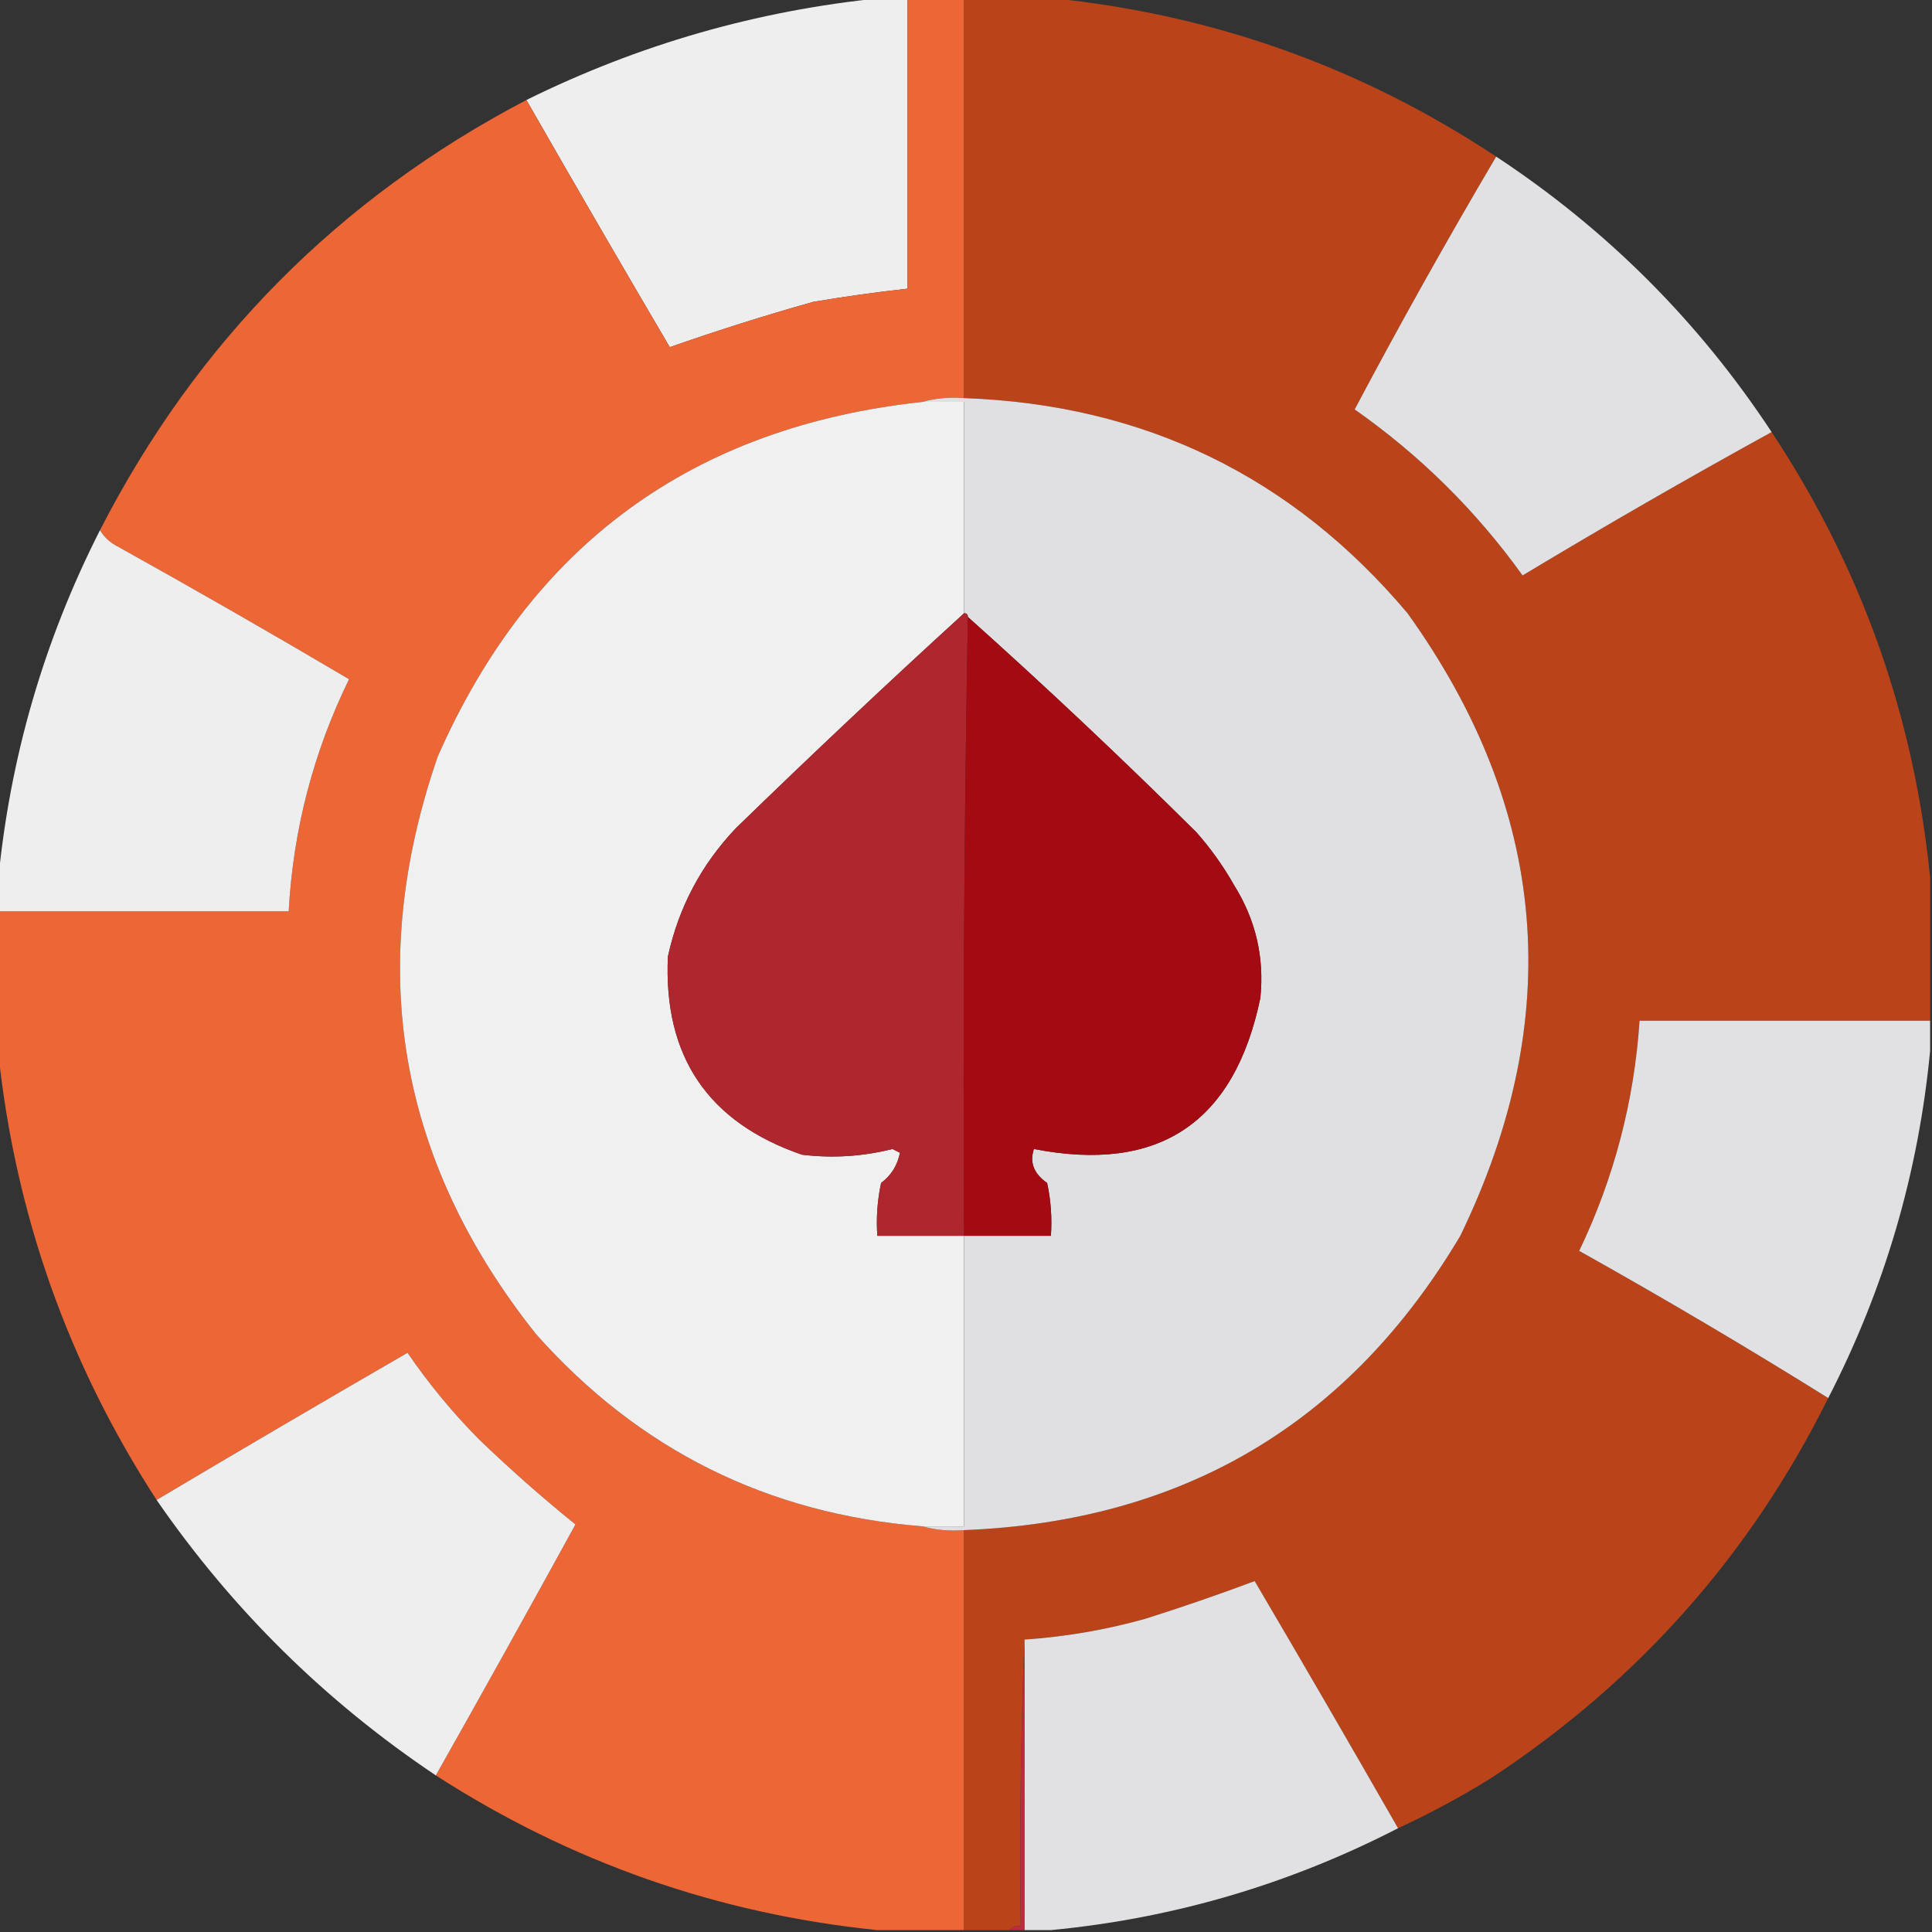
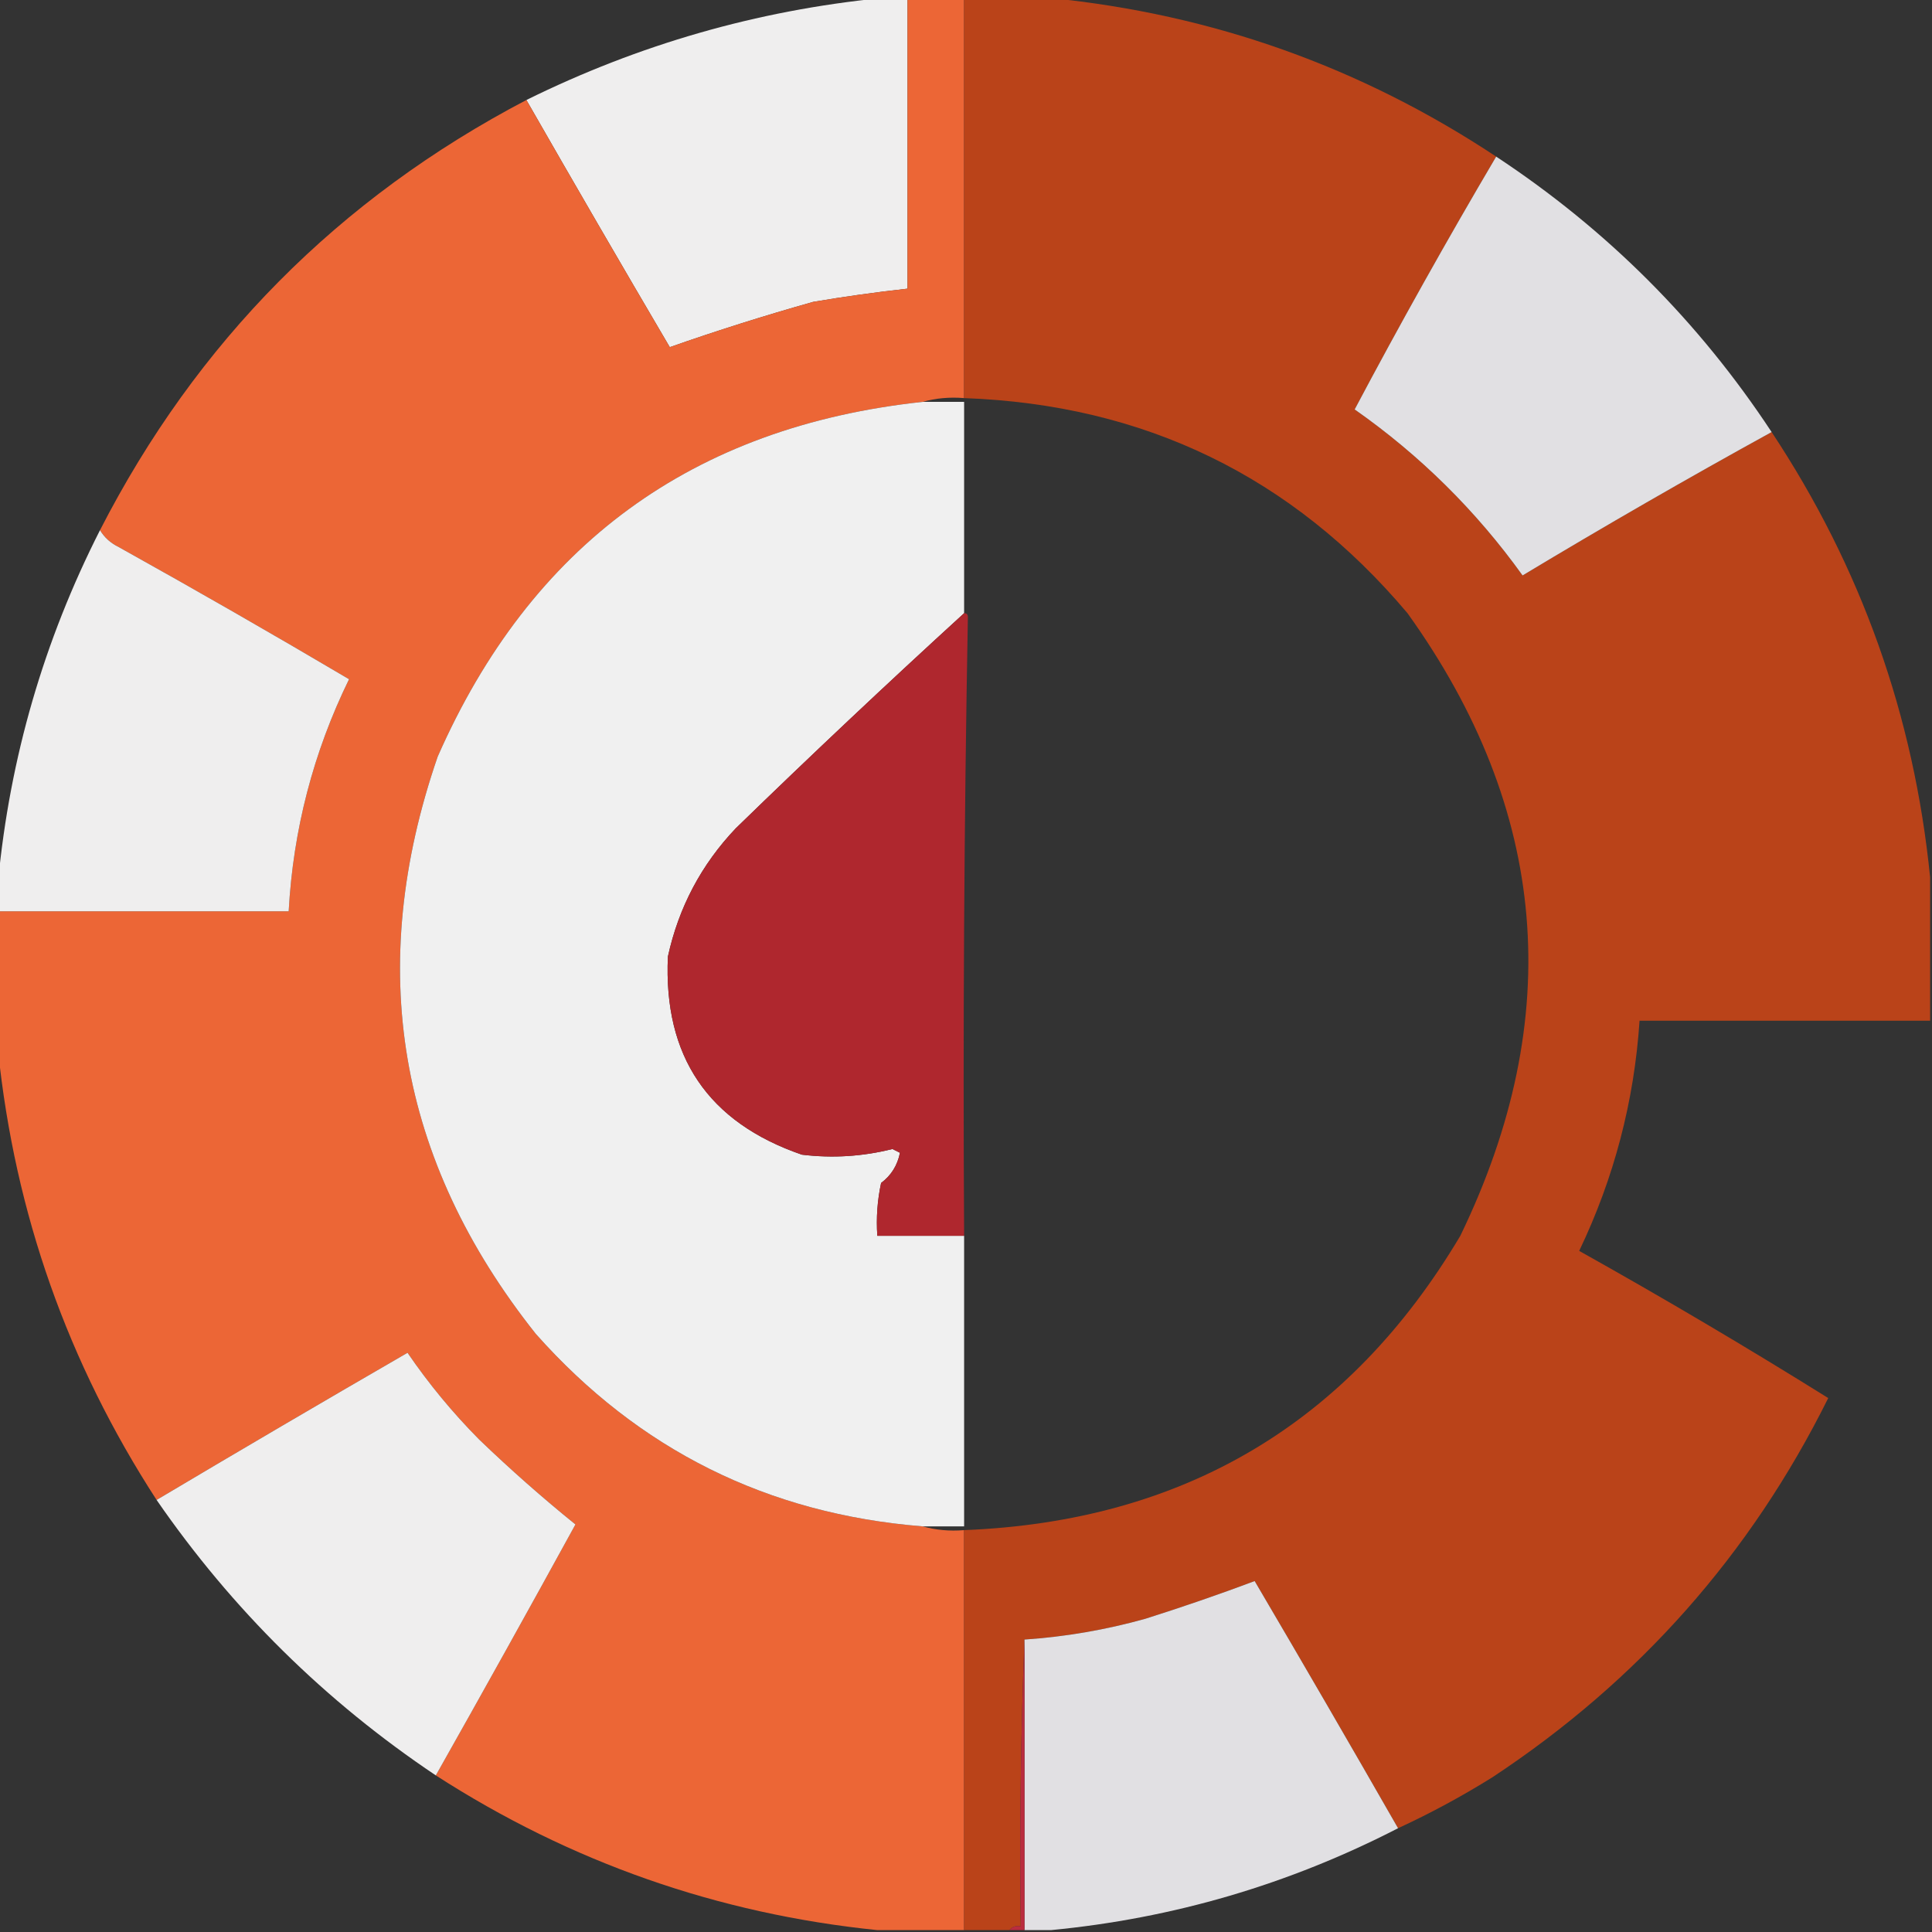
<svg xmlns="http://www.w3.org/2000/svg" width="200" height="200" viewBox="0 0 200 200" fill="none">
  <rect x="0" y="0" width="200" height="200" fill="#333333" stroke="none" />
  <g clip-path="url(#clip0_406_173)">
    <path opacity="0.991" fill-rule="evenodd" clip-rule="evenodd" d="M91.211 -0.195C92.122 -0.195 93.034 -0.195 93.945 -0.195C93.945 9.831 93.945 19.857 93.945 29.883C90.684 30.242 87.428 30.698 84.18 31.25C79.137 32.671 74.189 34.234 69.336 35.938C64.334 27.43 59.386 18.901 54.492 10.352C66.127 4.605 78.366 1.09 91.211 -0.195Z" fill="#F1F0F0" />
    <path fill-rule="evenodd" clip-rule="evenodd" d="M93.945 -0.195C95.898 -0.195 97.852 -0.195 99.805 -0.195C99.805 13.607 99.805 27.409 99.805 41.211C98.293 41.088 96.86 41.218 95.508 41.602C71.689 44.167 54.957 56.407 45.312 78.32C37.772 100.157 41.158 120.079 55.469 138.086C66.123 150.086 79.469 156.727 95.508 158.008C96.86 158.391 98.293 158.521 99.805 158.398C99.805 172.2 99.805 186.003 99.805 199.805C96.81 199.805 93.815 199.805 90.82 199.805C74.309 198.12 59.074 192.782 45.117 183.789C49.978 175.177 54.795 166.518 59.57 157.812C56.159 155.056 52.838 152.126 49.609 149.023C46.856 146.245 44.382 143.25 42.188 140.039C33.486 145.072 24.827 150.15 16.211 155.273C7.013 141.089 1.544 125.595 -0.195 108.789C-0.195 103.971 -0.195 99.153 -0.195 94.336C9.831 94.336 19.857 94.336 29.883 94.336C30.348 85.899 32.431 77.891 36.133 70.312C28.254 65.657 20.311 61.099 12.305 56.641C11.449 56.224 10.797 55.638 10.352 54.883C20.348 35.381 35.062 20.537 54.492 10.352C59.386 18.901 64.334 27.43 69.336 35.938C74.189 34.234 79.137 32.671 84.18 31.25C87.428 30.698 90.684 30.242 93.945 29.883C93.945 19.857 93.945 9.831 93.945 -0.195Z" fill="#EC6636" />
    <path fill-rule="evenodd" clip-rule="evenodd" d="M99.805 -0.195C102.8 -0.195 105.794 -0.195 108.789 -0.195C125.527 1.477 140.892 6.946 154.883 16.211C149.775 24.869 144.893 33.593 140.234 42.383C147.008 47.138 152.802 52.867 157.617 59.57C166.117 54.456 174.711 49.507 183.398 44.727C192.664 58.719 198.132 74.083 199.805 90.82C199.805 95.768 199.805 100.716 199.805 105.664C189.779 105.664 179.753 105.664 169.727 105.664C169.17 114.01 167.087 121.953 163.477 129.492C172.224 134.384 180.818 139.462 189.258 144.727C181.231 160.896 169.643 173.982 154.492 183.984C151.341 185.95 148.085 187.708 144.727 189.258C139.832 180.708 134.885 172.179 129.883 163.672C126.187 165.057 122.411 166.359 118.555 167.578C114.458 168.723 110.291 169.439 106.055 169.727C105.665 179.555 105.535 189.451 105.664 199.414C105.16 199.321 104.769 199.452 104.492 199.805C102.93 199.805 101.367 199.805 99.805 199.805C99.805 186.003 99.805 172.2 99.805 158.398C122.516 157.498 139.639 147.341 151.172 127.93C162.126 105.316 160.303 83.831 145.703 63.477C133.753 49.307 118.454 41.885 99.805 41.211C99.805 27.409 99.805 13.607 99.805 -0.195Z" fill="#BA4319" />
    <path fill-rule="evenodd" clip-rule="evenodd" d="M154.883 16.211C166.35 23.771 175.855 33.276 183.398 44.727C174.711 49.507 166.117 54.456 157.617 59.57C152.802 52.867 147.008 47.138 140.234 42.383C144.893 33.593 149.775 24.869 154.883 16.211Z" fill="#E1E0E3" />
    <path fill-rule="evenodd" clip-rule="evenodd" d="M95.508 41.602C96.94 41.602 98.372 41.602 99.805 41.602C99.805 48.893 99.805 56.185 99.805 63.477C91.828 70.76 83.95 78.182 76.172 85.742C72.601 89.498 70.257 93.925 69.141 99.023C68.67 109.352 73.293 116.187 83.008 119.531C86.179 119.916 89.304 119.721 92.383 118.945C92.643 119.075 92.903 119.206 93.164 119.336C92.903 120.642 92.252 121.684 91.211 122.461C90.823 124.266 90.693 126.088 90.82 127.93C93.815 127.93 96.81 127.93 99.805 127.93C99.805 137.956 99.805 147.982 99.805 158.008C98.372 158.008 96.94 158.008 95.508 158.008C79.469 156.727 66.123 150.086 55.469 138.086C41.158 120.079 37.772 100.157 45.312 78.32C54.957 56.407 71.689 44.167 95.508 41.602Z" fill="#F0F0F0" />
-     <path fill-rule="evenodd" clip-rule="evenodd" d="M95.508 41.602C96.86 41.218 98.293 41.088 99.805 41.211C118.454 41.885 133.753 49.307 145.703 63.477C160.303 83.831 162.126 105.316 151.172 127.93C139.639 147.341 122.516 157.498 99.805 158.398C98.293 158.522 96.86 158.391 95.508 158.008C96.94 158.008 98.372 158.008 99.805 158.008C99.805 147.982 99.805 137.956 99.805 127.93C102.8 127.93 105.794 127.93 108.789 127.93C108.917 126.088 108.786 124.266 108.398 122.461C107.019 121.5 106.563 120.329 107.031 118.945C119.961 121.462 127.774 116.254 130.469 103.32C130.902 99.109 129.991 95.203 127.734 91.602C126.624 89.641 125.322 87.818 123.828 86.133C116.12 78.488 108.242 71.066 100.195 63.867C100.195 63.607 100.065 63.477 99.805 63.477C99.805 56.185 99.805 48.893 99.805 41.602C98.372 41.602 96.94 41.602 95.508 41.602Z" fill="#E0E0E3" />
    <path opacity="0.991" fill-rule="evenodd" clip-rule="evenodd" d="M10.352 54.883C10.797 55.638 11.449 56.224 12.305 56.641C20.311 61.099 28.254 65.657 36.133 70.312C32.431 77.891 30.348 85.899 29.883 94.336C19.857 94.336 9.831 94.336 -0.195 94.336C-0.195 93.294 -0.195 92.253 -0.195 91.211C1.023 78.44 4.539 66.331 10.352 54.883Z" fill="#F1F0F0" />
    <path fill-rule="evenodd" clip-rule="evenodd" d="M99.805 63.477C100.065 63.477 100.195 63.607 100.195 63.867C99.805 85.155 99.675 106.509 99.805 127.93C96.81 127.93 93.815 127.93 90.82 127.93C90.692 126.088 90.823 124.266 91.211 122.461C92.252 121.684 92.903 120.642 93.164 119.336C92.903 119.206 92.643 119.075 92.383 118.945C89.304 119.721 86.179 119.916 83.008 119.531C73.293 116.187 68.67 109.352 69.141 99.023C70.257 93.925 72.601 89.498 76.172 85.742C83.95 78.182 91.828 70.76 99.805 63.477Z" fill="#AF272E" />
-     <path fill-rule="evenodd" clip-rule="evenodd" d="M100.196 63.867C108.242 71.066 116.12 78.488 123.828 86.133C125.322 87.818 126.624 89.641 127.735 91.602C129.991 95.203 130.903 99.109 130.469 103.32C127.774 116.254 119.962 121.462 107.031 118.945C106.563 120.329 107.019 121.5 108.399 122.461C108.787 124.266 108.917 126.088 108.789 127.93C105.794 127.93 102.8 127.93 99.805 127.93C99.675 106.509 99.805 85.155 100.196 63.867Z" fill="#A40A12" />
-     <path fill-rule="evenodd" clip-rule="evenodd" d="M199.805 105.664C199.805 106.706 199.805 107.747 199.805 108.789C198.595 121.44 195.079 133.42 189.258 144.727C180.818 139.462 172.224 134.384 163.477 129.492C167.087 121.953 169.17 114.01 169.727 105.664C179.753 105.664 189.779 105.664 199.805 105.664Z" fill="#E1E0E3" />
    <path opacity="0.99" fill-rule="evenodd" clip-rule="evenodd" d="M45.117 183.789C33.676 176.123 24.04 166.618 16.211 155.273C24.827 150.15 33.486 145.072 42.188 140.039C44.382 143.25 46.856 146.245 49.609 149.023C52.838 152.126 56.159 155.056 59.57 157.812C54.795 166.518 49.978 175.177 45.117 183.789Z" fill="#F1F0F0" />
    <path fill-rule="evenodd" clip-rule="evenodd" d="M144.727 189.258C133.42 195.079 121.44 198.595 108.789 199.805C107.878 199.805 106.966 199.805 106.055 199.805C106.055 189.779 106.055 179.753 106.055 169.727C110.291 169.439 114.458 168.723 118.555 167.578C122.411 166.359 126.187 165.057 129.883 163.672C134.885 172.179 139.832 180.708 144.727 189.258Z" fill="#E1E0E3" />
    <path fill-rule="evenodd" clip-rule="evenodd" d="M106.055 169.727C106.055 179.753 106.055 189.779 106.055 199.805C105.534 199.805 105.013 199.805 104.492 199.805C104.769 199.452 105.16 199.321 105.664 199.414C105.535 189.451 105.665 179.555 106.055 169.727Z" fill="#BA2C3E" />
  </g>
  <defs>
    <clipPath id="clip0_406_173">
      <rect width="200" height="200" fill="white" />
    </clipPath>
  </defs>
</svg>